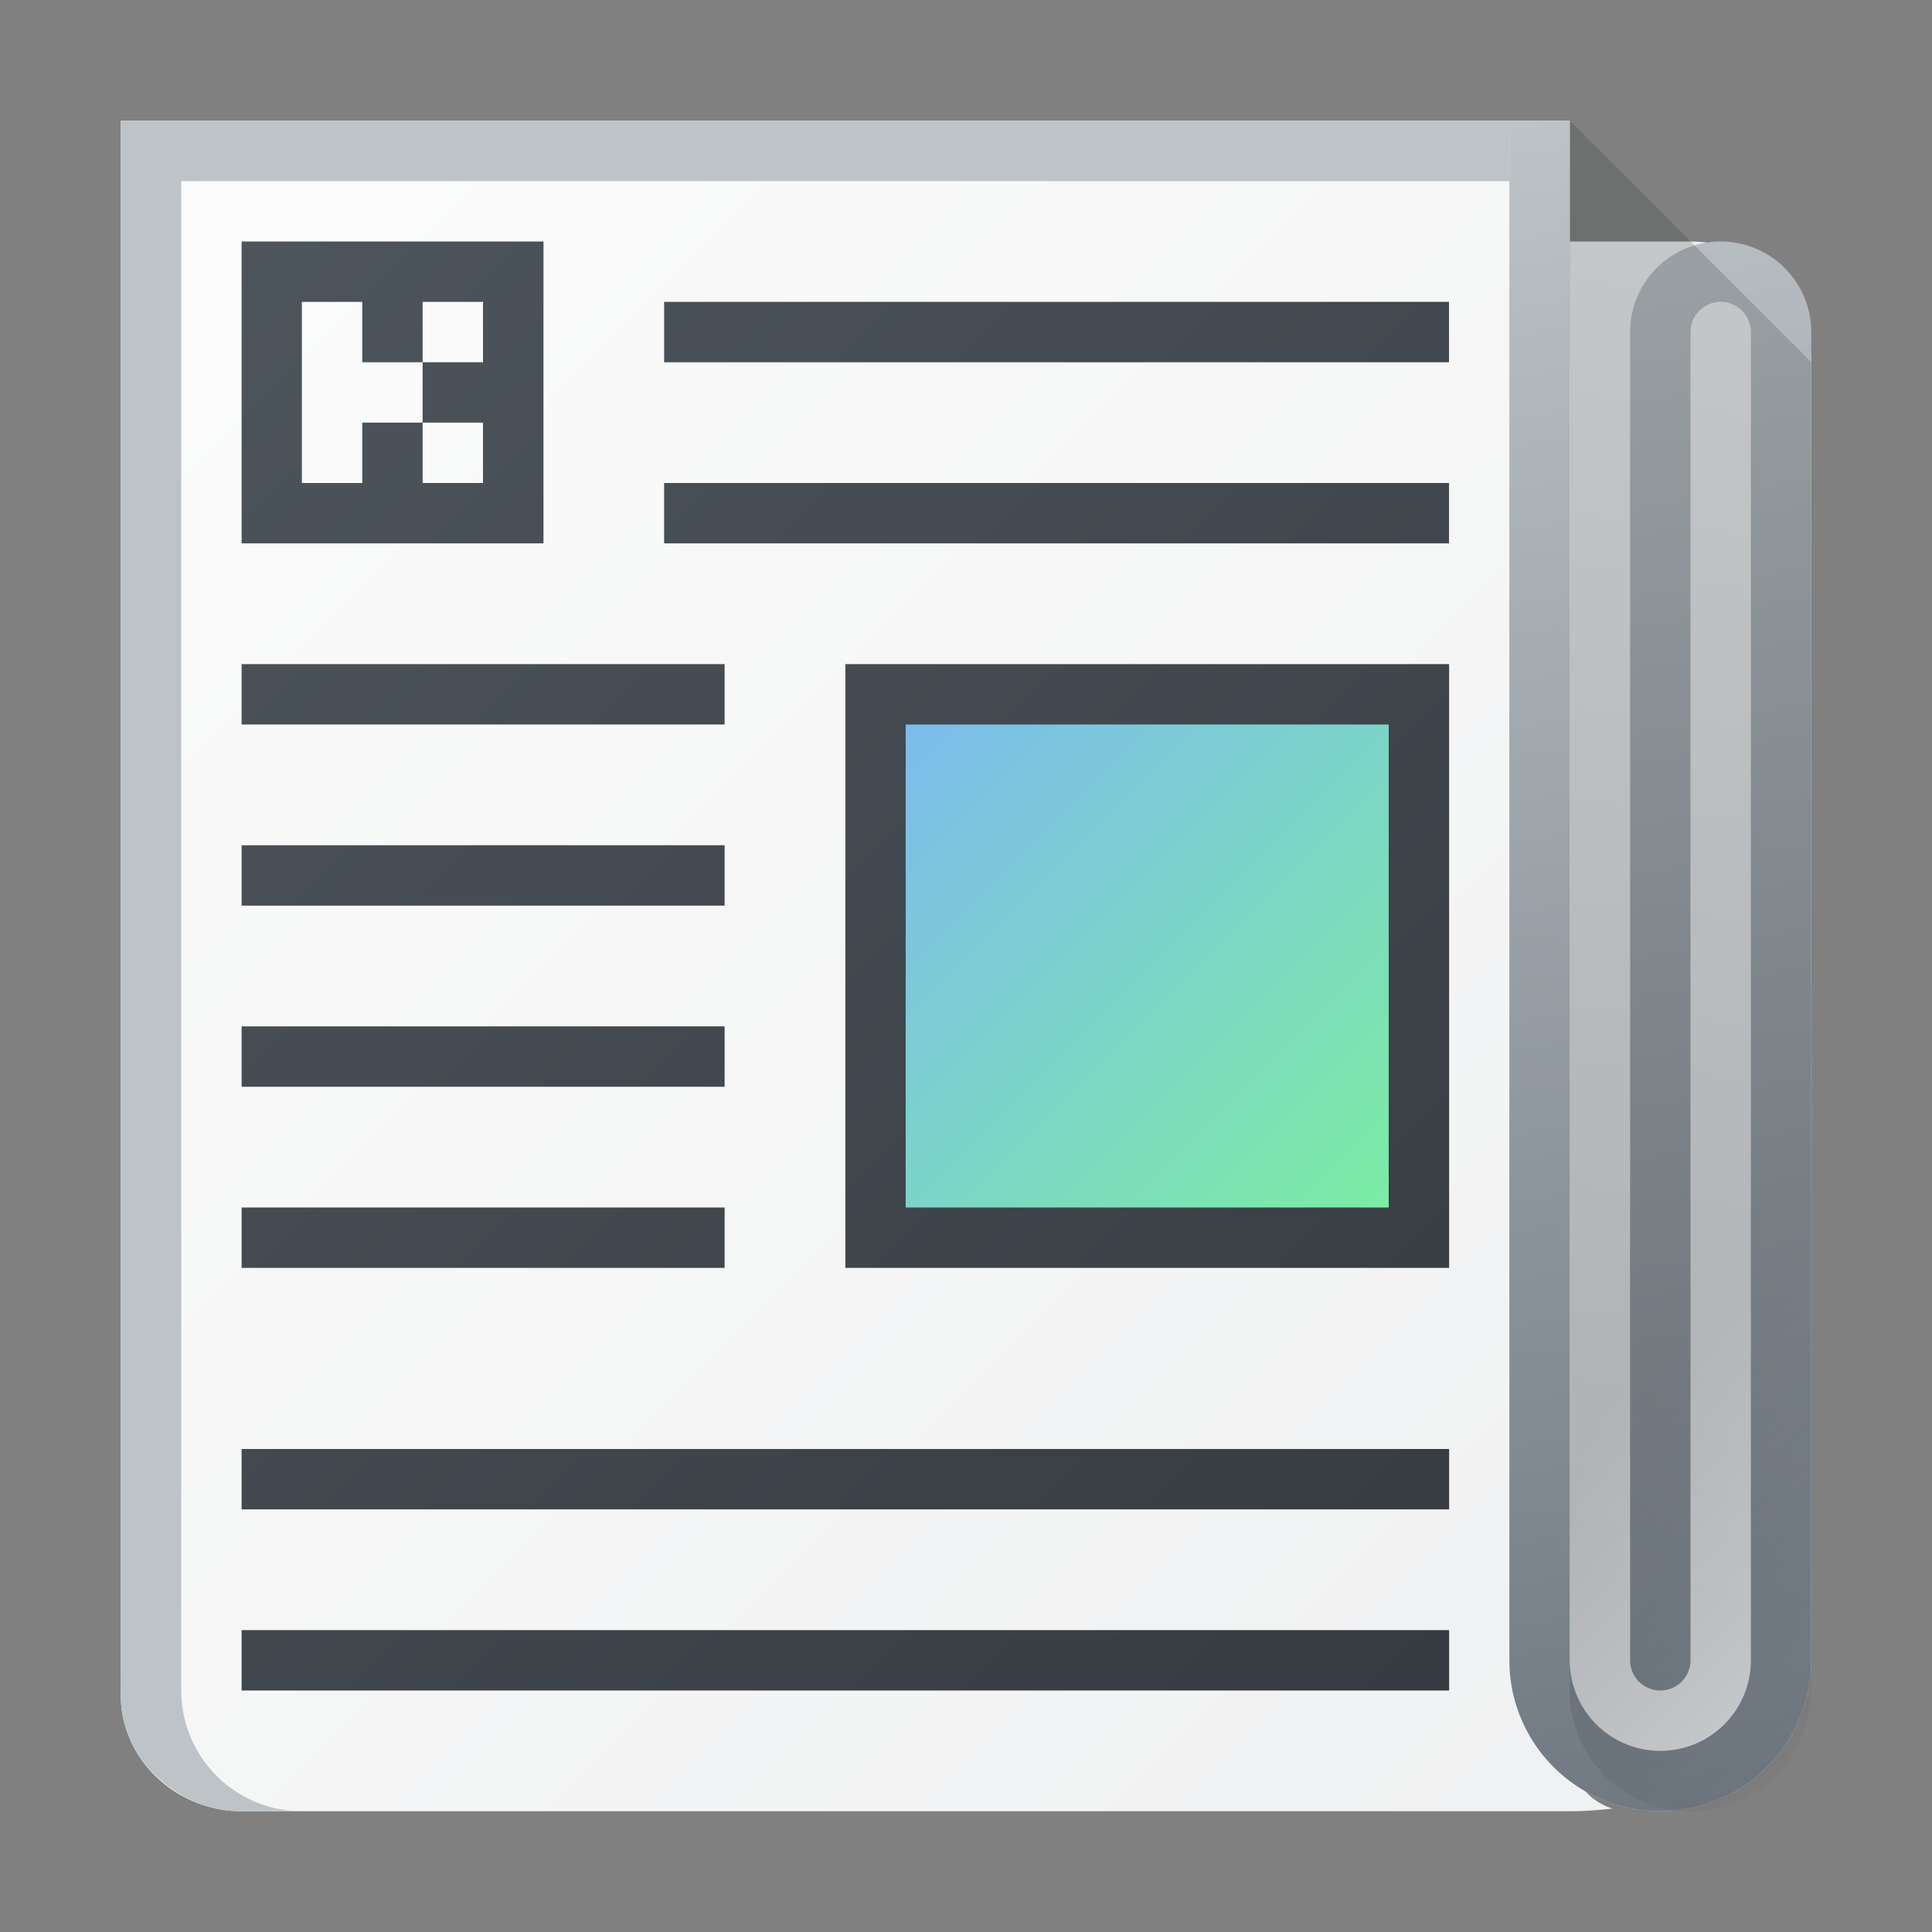
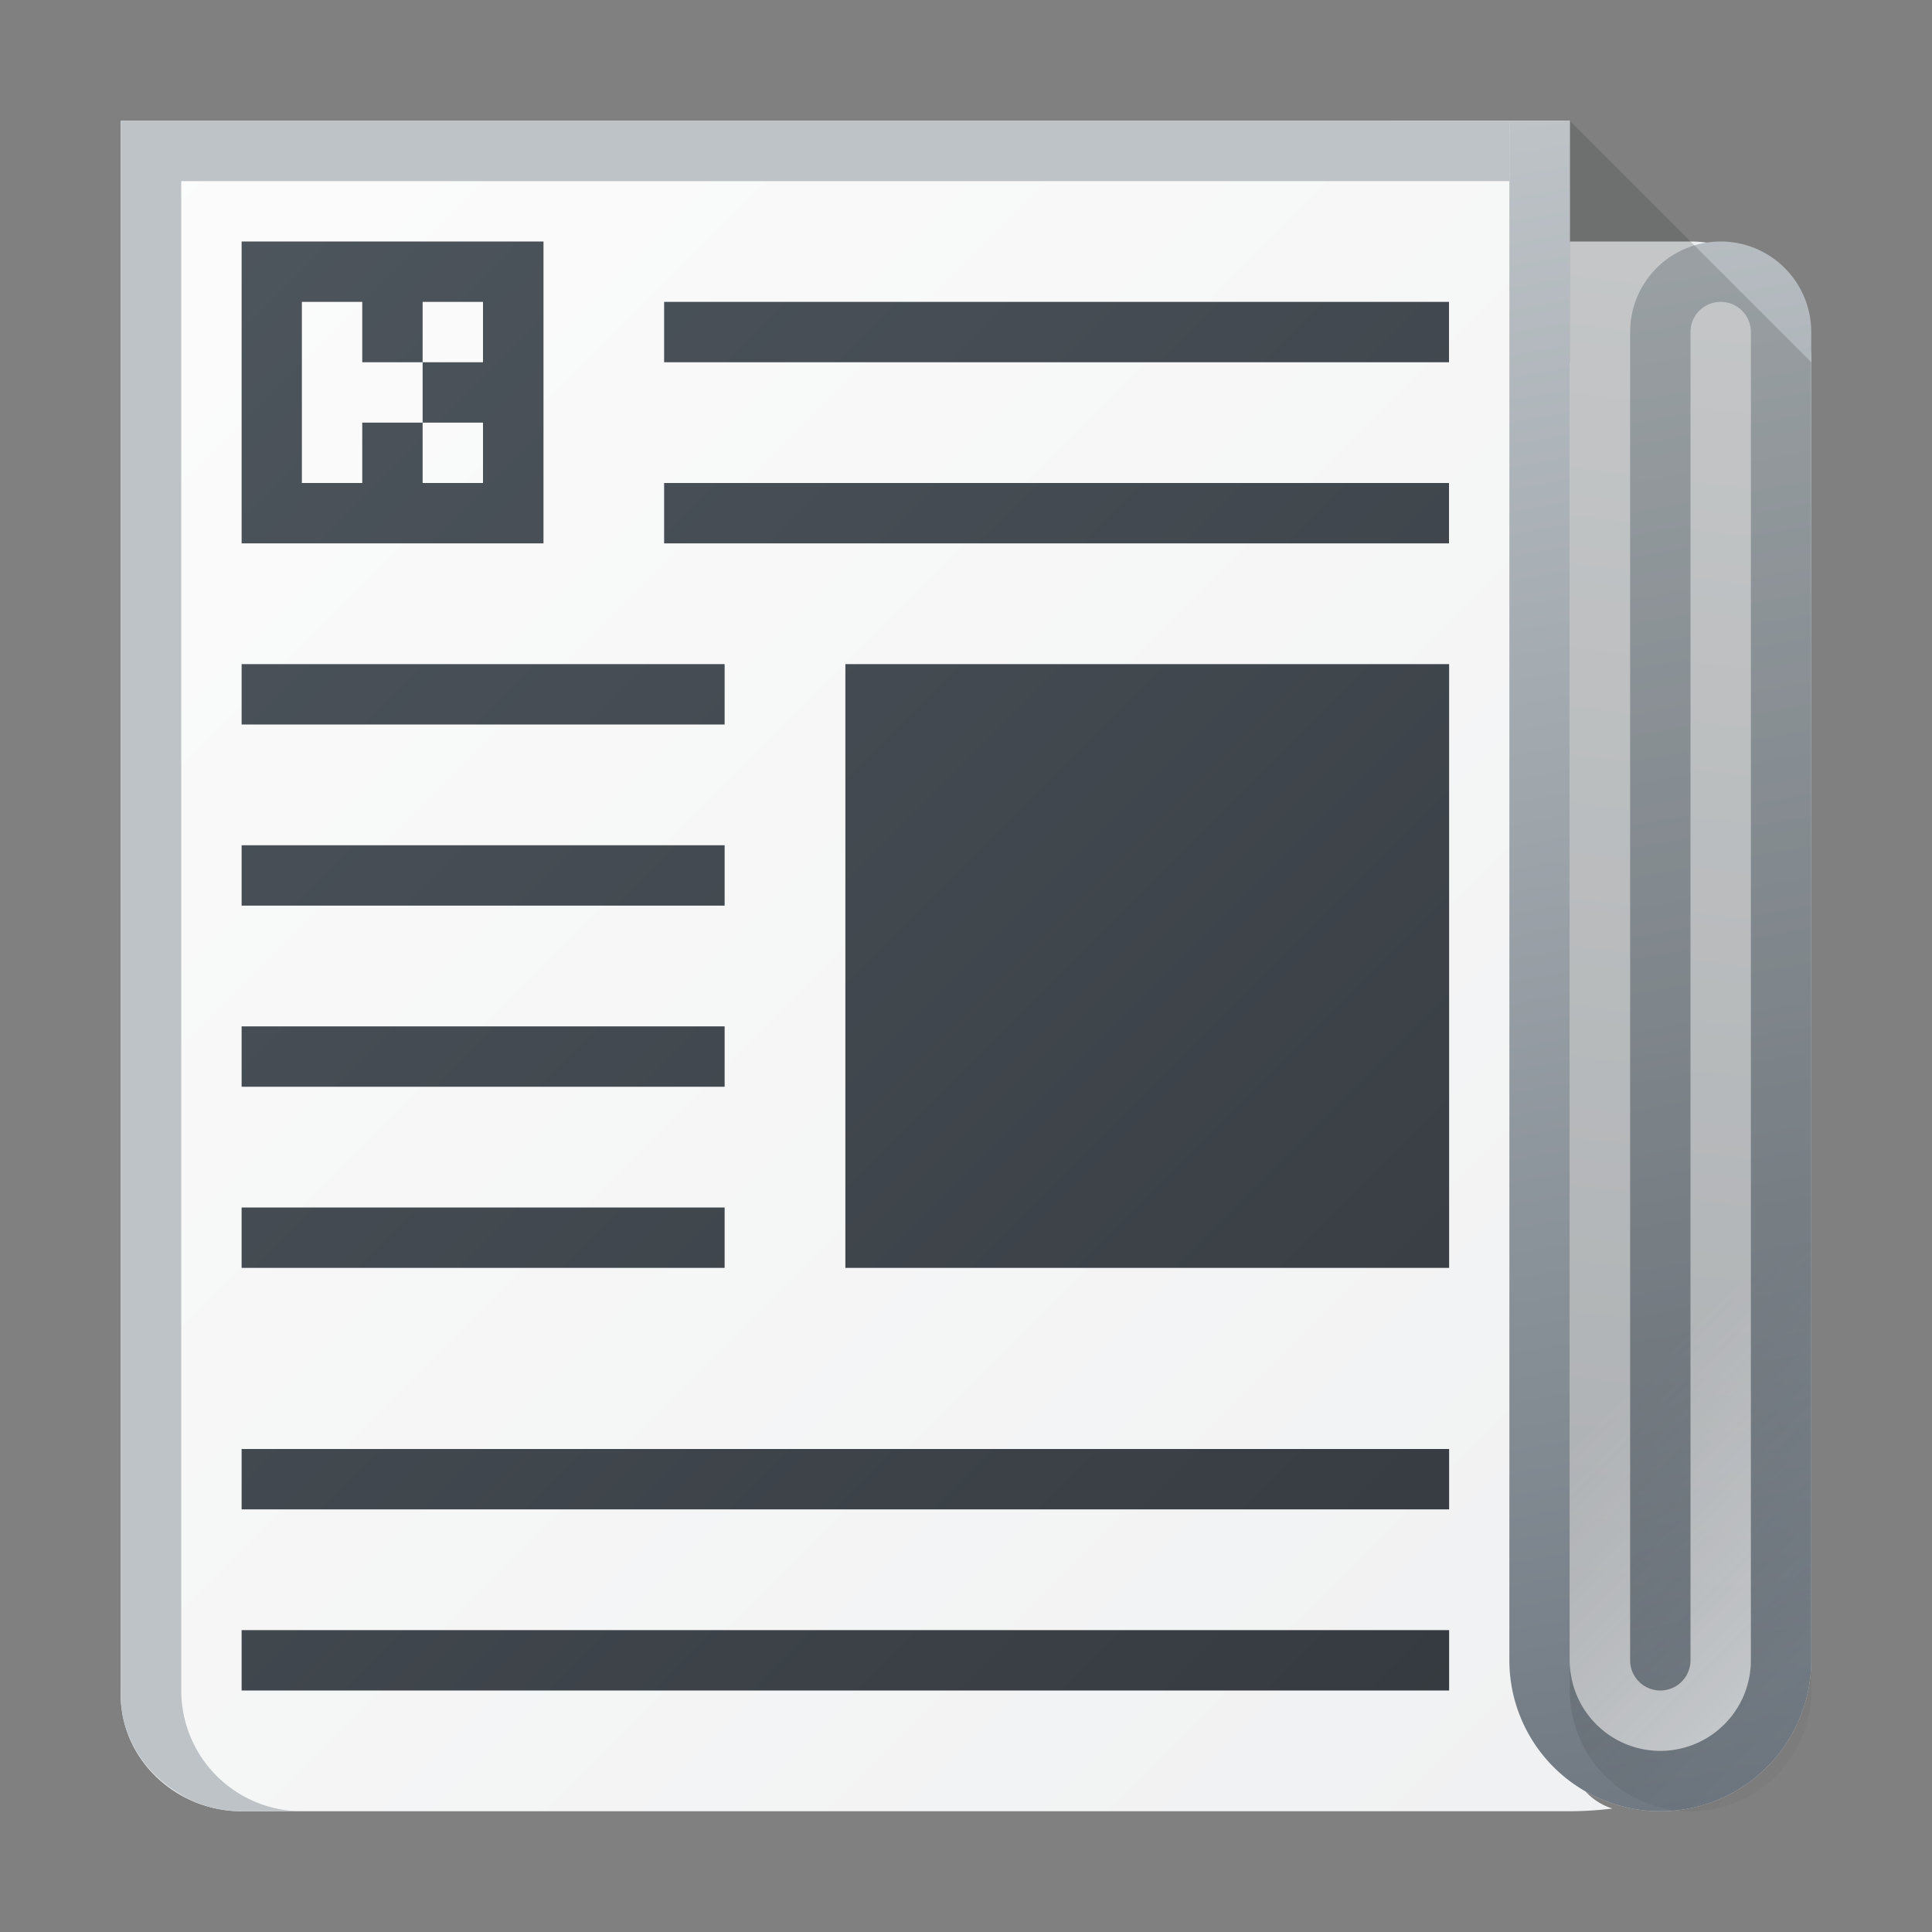
<svg xmlns="http://www.w3.org/2000/svg" height="32" width="32">
  <rect width="100%" height="100%" fill="#808080" stroke="none" />
  <linearGradient id="e" gradientUnits="userSpaceOnUse" x1="30" x2="25" y1="30" y2="2">
    <stop offset="0" stop-color="#6f7881" />
    <stop offset="1" stop-color="#bdc3c7" />
  </linearGradient>
  <linearGradient id="a" gradientTransform="matrix(-1 0 0 1 52 -3)" gradientUnits="userSpaceOnUse" x1="29" x2="26" y1="29" y2="4">
    <stop offset="0" stop-color="#cfd2d5" />
    <stop offset="1" stop-color="#eff0f1" />
  </linearGradient>
  <linearGradient id="f" gradientUnits="userSpaceOnUse" x1="25" x2="30" y1="25" y2="30">
    <stop offset="0" stop-color="#292c2f" />
    <stop offset="1" stop-opacity="0" />
  </linearGradient>
  <linearGradient id="b" gradientTransform="matrix(-1 0 0 1 32.001 0)" gradientUnits="userSpaceOnUse" x1="2" x2="30" y1="30" y2="2">
    <stop offset="0" stop-color="#eff0f1" />
    <stop offset="1" stop-color="#fcfcfc" />
  </linearGradient>
  <linearGradient id="d" gradientUnits="userSpaceOnUse" x1="23.001" x2="15.001" y1="20" y2="12">
    <stop offset="0" stop-color="#7ceca4" />
    <stop offset="1" stop-color="#7cbcec" />
  </linearGradient>
  <linearGradient id="c" gradientTransform="matrix(-1 0 0 1 32.001 0)" gradientUnits="userSpaceOnUse" x1="2.001" x2="29.999" y1="29.998" y2="2">
    <stop offset="0" stop-color="#31363b" />
    <stop offset="1" stop-color="#4f575f" />
  </linearGradient>
  <g fill-rule="evenodd">
    <path d="M26 4v2h-1v21.5a2.5 2.5 0 0 0 2.5 2.5 2.5 2.5 0 0 0 2.5-2.5V6a2 2 0 0 0-2-2z" fill="url(#a)" />
    <path d="M26.001 2v27a1 1 0 0 0 .707.955 6 6 0 0 1-.707.045h-22c-1.105 0-2.042-.896-2-2V2z" fill="url(#b)" />
    <path d="M4.002 4v5h5V4zM5 5h1v1h1V5h1v1H7v1h1v1H7V7H6v1H5zm6 0v1h13V5zm0 3v1h13V8zm-6.998 3v1h8v-1zm10 0v10h10V11zm-10 3v1h8v-1zm0 3v1h8v-1zm0 3v1h8v-1zm0 4v1h20v-1zm0 3v1h20v-1z" fill="url(#c)" />
-     <path d="M15.001 12h8v8h-8z" fill="url(#d)" />
    <path d="M2.002 2v26c-.029.742.39 1.38 1 1.727v.003a2 2 0 0 0 1 .27h1a2 2 0 0 1-2-2V3H25V2H3.002z" fill="#bdc3c7" />
    <path d="M25 2v25.5a2.5 2.5 0 1 0 5 0v-22a1.5 1.5 0 0 0-3 0v22a.5.5 0 0 0 1 0v-22a.5.5 0 0 1 1 0v22a1.5 1.5 0 0 1-3 0V2z" fill="url(#e)" />
    <path d="M26 2v26a2 2 0 0 0 2 2 2 2 0 0 0 2-2V6z" fill="url(#f)" opacity=".2" />
  </g>
</svg>